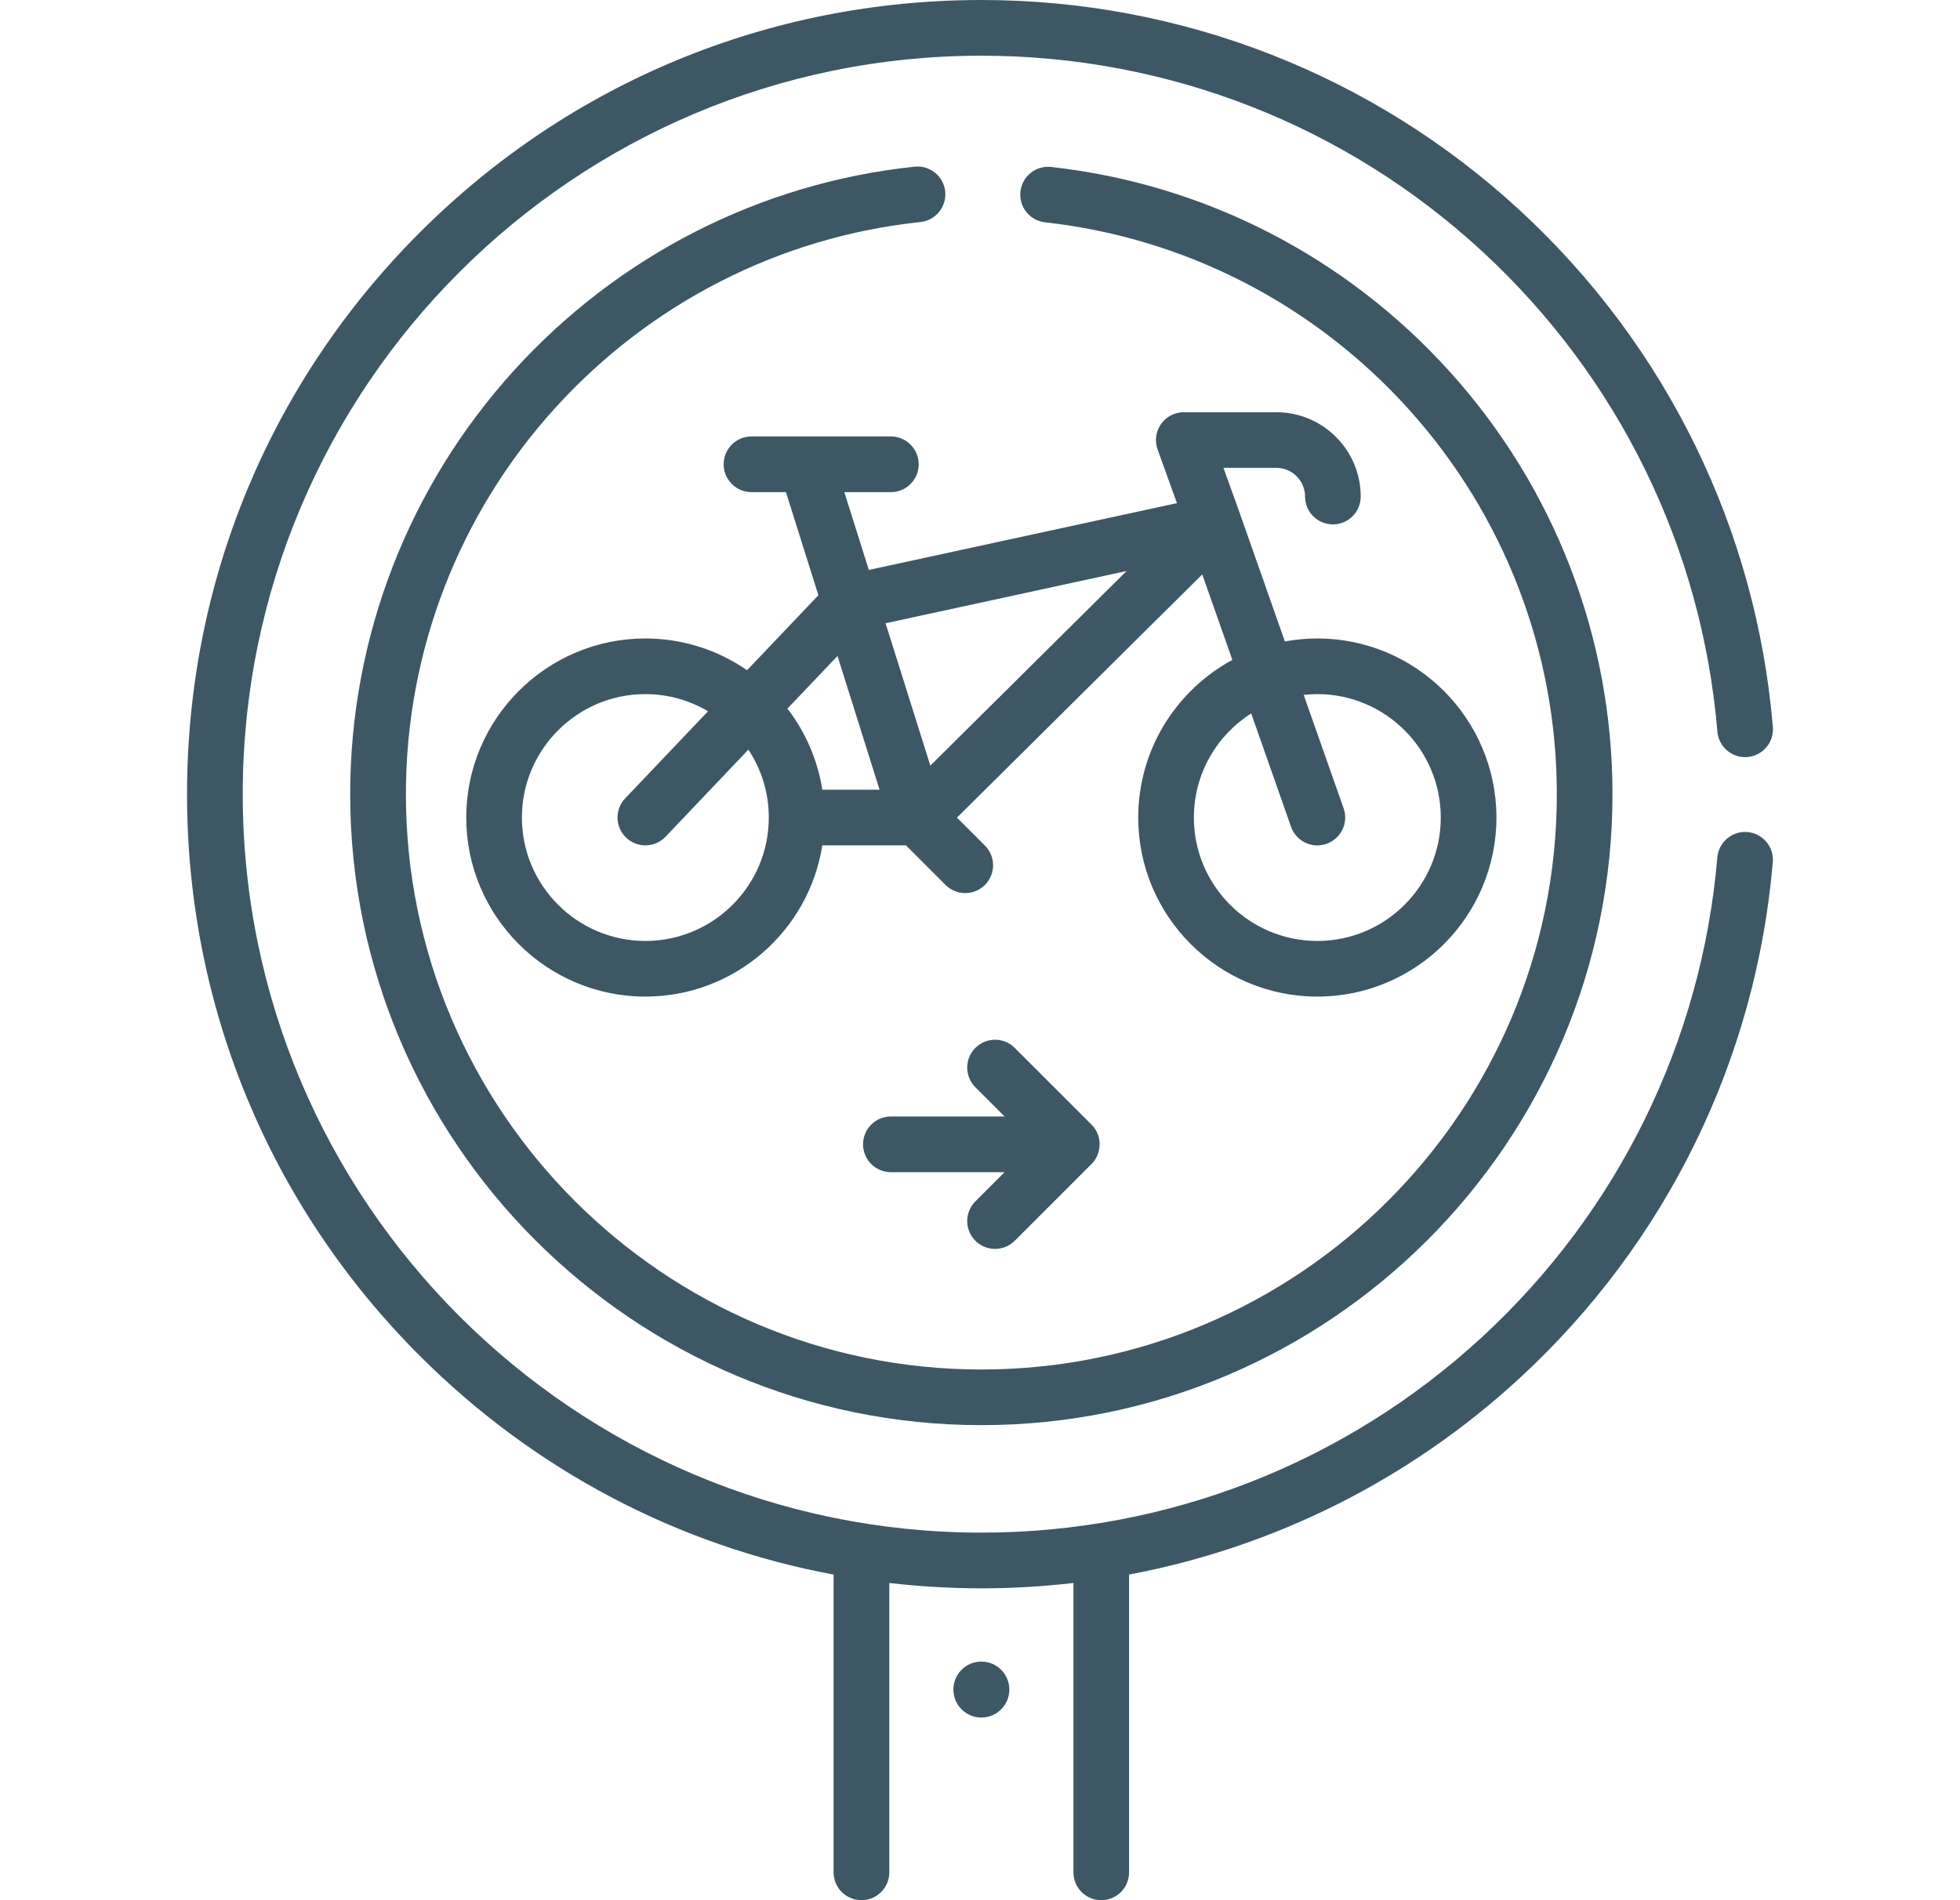
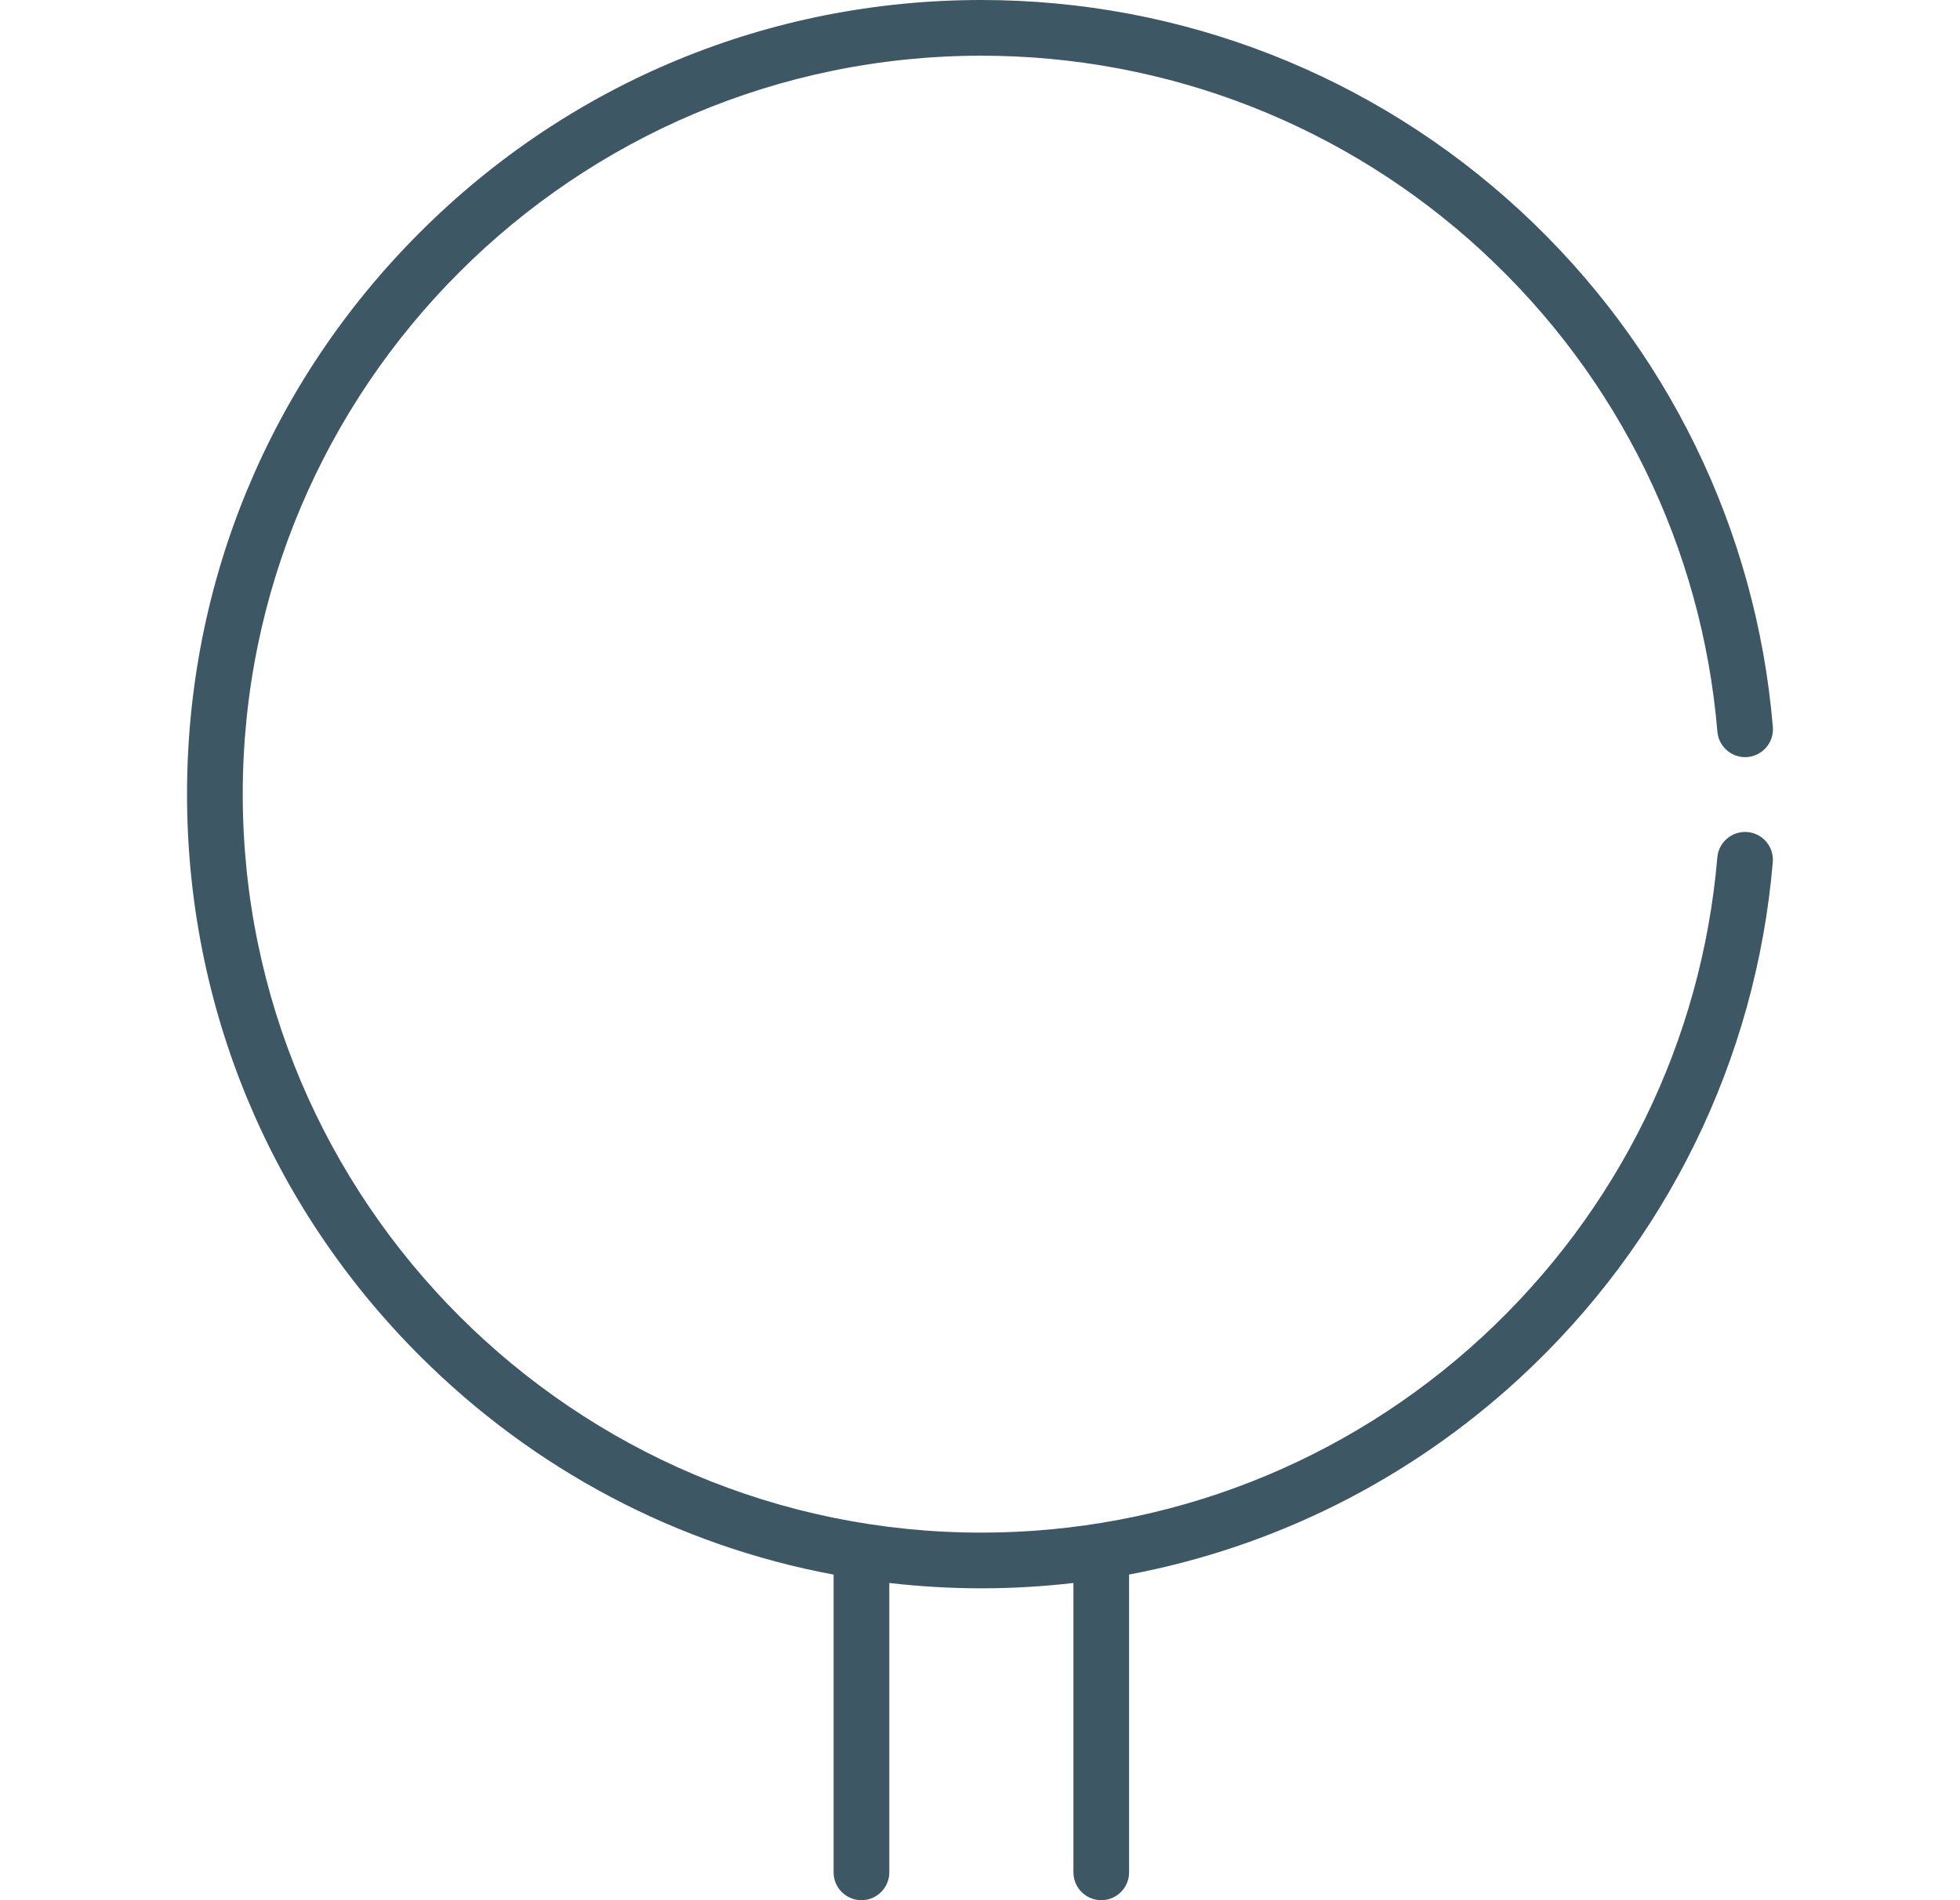
<svg xmlns="http://www.w3.org/2000/svg" width="33" height="32" viewBox="0 0 33 32" fill="none">
  <path d="M29.421 14.012C29.163 13.99 28.936 14.182 28.914 14.44C28.652 17.532 27.246 20.399 24.957 22.513C22.654 24.639 19.659 25.81 16.523 25.81C9.665 25.81 4.087 20.231 4.087 13.374C4.087 6.516 9.665 0.938 16.523 0.938C19.661 0.938 22.658 2.11 24.961 4.238C27.252 6.355 28.656 9.225 28.915 12.321C28.937 12.579 29.164 12.77 29.421 12.749C29.679 12.727 29.871 12.5 29.849 12.242C29.57 8.913 28.06 5.826 25.598 3.55C23.12 1.261 19.898 0 16.523 0C12.95 0 9.592 1.391 7.066 3.917C4.54 6.443 3.149 9.802 3.149 13.374C3.149 16.946 4.54 20.305 7.066 22.831C8.995 24.76 11.41 26.026 14.035 26.517V31.531C14.035 31.79 14.245 32 14.504 32C14.763 32 14.973 31.79 14.973 31.531V26.658C15.484 26.717 16.001 26.748 16.523 26.748C17.044 26.748 17.561 26.717 18.073 26.658V31.531C18.073 31.79 18.283 32 18.542 32C18.801 32 19.01 31.79 19.01 31.531V26.516C21.457 26.055 23.734 24.918 25.593 23.202C28.055 20.929 29.566 17.845 29.848 14.519C29.87 14.261 29.679 14.034 29.421 14.012Z" fill="#3E5764" />
-   <path d="M15.398 2.807C12.806 3.08 10.409 4.302 8.647 6.246C6.873 8.205 5.896 10.736 5.896 13.374C5.896 19.233 10.663 24 16.523 24C22.382 24 27.149 19.233 27.149 13.374C27.149 10.745 26.178 8.22 24.414 6.264C22.664 4.323 20.279 3.097 17.698 2.812C17.44 2.783 17.209 2.969 17.181 3.226C17.152 3.484 17.338 3.715 17.595 3.744C19.947 4.004 22.122 5.122 23.718 6.892C25.326 8.675 26.212 10.977 26.212 13.374C26.212 18.716 21.865 23.063 16.523 23.063C11.18 23.063 6.834 18.716 6.834 13.374C6.834 10.969 7.725 8.661 9.342 6.876C10.948 5.103 13.134 3.989 15.497 3.739C15.754 3.712 15.941 3.481 15.914 3.223C15.886 2.966 15.656 2.779 15.398 2.807Z" fill="#3E5764" />
-   <path d="M14.216 8.288H14.999C15.258 8.288 15.468 8.078 15.468 7.819C15.468 7.56 15.258 7.35 14.999 7.35H12.653C12.394 7.35 12.184 7.56 12.184 7.819C12.184 8.078 12.394 8.288 12.653 8.288H13.233L13.779 10.024L12.578 11.287C12.091 10.95 11.501 10.752 10.866 10.752C9.203 10.752 7.85 12.105 7.85 13.768C7.85 15.431 9.203 16.783 10.866 16.783C12.369 16.783 13.619 15.677 13.845 14.236H15.253L15.92 14.903C16.011 14.994 16.131 15.04 16.251 15.04C16.371 15.04 16.491 14.994 16.583 14.903C16.766 14.72 16.766 14.423 16.583 14.24L16.112 13.769L20.242 9.673L20.749 11.113C19.806 11.624 19.164 12.622 19.164 13.768C19.164 15.431 20.517 16.783 22.18 16.783C23.843 16.783 25.195 15.431 25.195 13.768C25.195 12.105 23.843 10.752 22.18 10.752C21.993 10.752 21.811 10.77 21.633 10.802L20.882 8.666L20.881 8.663L20.88 8.659L20.599 7.879H21.49C21.756 7.879 21.973 8.096 21.973 8.362C21.973 8.621 22.183 8.831 22.442 8.831C22.701 8.831 22.91 8.621 22.91 8.362C22.91 7.579 22.273 6.942 21.49 6.942H19.931C19.779 6.942 19.636 7.016 19.548 7.141C19.46 7.266 19.439 7.426 19.49 7.569L19.816 8.473L14.628 9.598L14.216 8.288ZM22.18 11.689C23.326 11.689 24.258 12.622 24.258 13.768C24.258 14.914 23.326 15.846 22.18 15.846C21.034 15.846 20.101 14.914 20.101 13.768C20.101 13.031 20.486 12.383 21.066 12.014L21.737 13.923C21.805 14.116 21.986 14.237 22.18 14.237C22.231 14.237 22.284 14.228 22.335 14.21C22.579 14.124 22.708 13.856 22.622 13.612L21.95 11.702C22.025 11.694 22.102 11.689 22.18 11.689ZM10.866 15.846C9.72 15.846 8.787 14.914 8.787 13.768C8.787 12.622 9.72 11.689 10.866 11.689C11.251 11.689 11.612 11.795 11.921 11.978L10.526 13.445C10.348 13.632 10.355 13.929 10.543 14.107C10.73 14.286 11.027 14.278 11.206 14.091L12.6 12.624C12.818 12.953 12.944 13.345 12.944 13.768C12.944 14.914 12.012 15.846 10.866 15.846ZM13.845 13.299C13.765 12.791 13.558 12.324 13.258 11.933L14.101 11.047L14.809 13.299H13.845ZM18.968 9.616L15.664 12.893L14.91 10.496L18.968 9.616Z" fill="#3E5764" />
-   <path d="M16.523 28.924C16.783 28.924 16.994 28.713 16.994 28.453C16.994 28.192 16.783 27.982 16.523 27.982C16.263 27.982 16.052 28.192 16.052 28.453C16.052 28.713 16.263 28.924 16.523 28.924Z" fill="#3E5764" />
-   <path d="M16.422 20.895C16.514 20.987 16.634 21.032 16.753 21.032C16.873 21.032 16.993 20.987 17.085 20.895L18.378 19.602C18.539 19.446 18.578 19.137 18.378 18.94L17.085 17.647C16.902 17.464 16.605 17.464 16.422 17.647C16.239 17.83 16.239 18.127 16.422 18.31L16.914 18.802H14.999C14.741 18.802 14.531 19.012 14.531 19.271C14.531 19.53 14.741 19.74 14.999 19.74H16.914L16.422 20.232C16.239 20.415 16.239 20.712 16.422 20.895Z" fill="#3E5764" />
</svg>